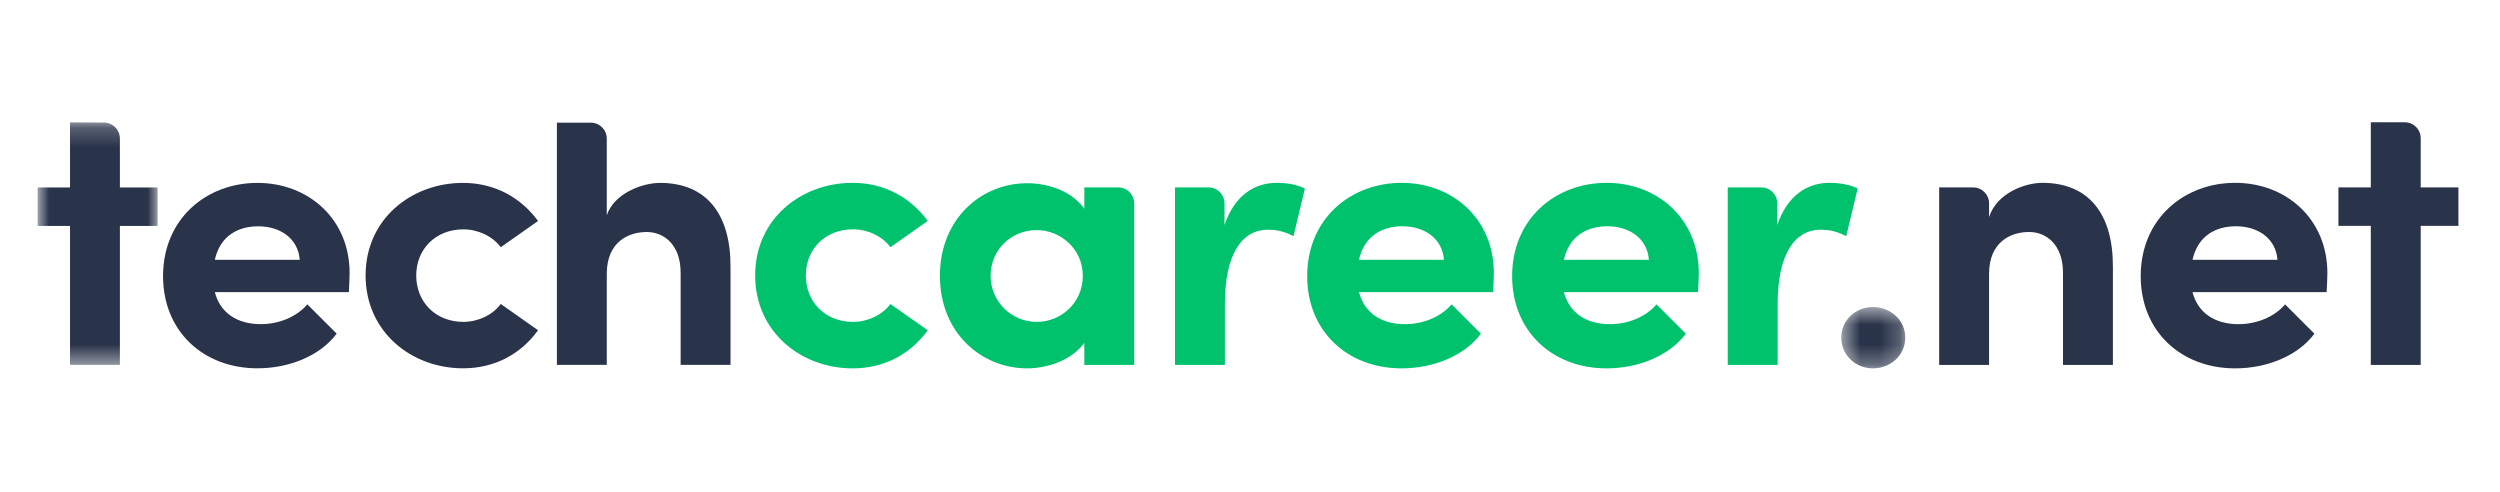
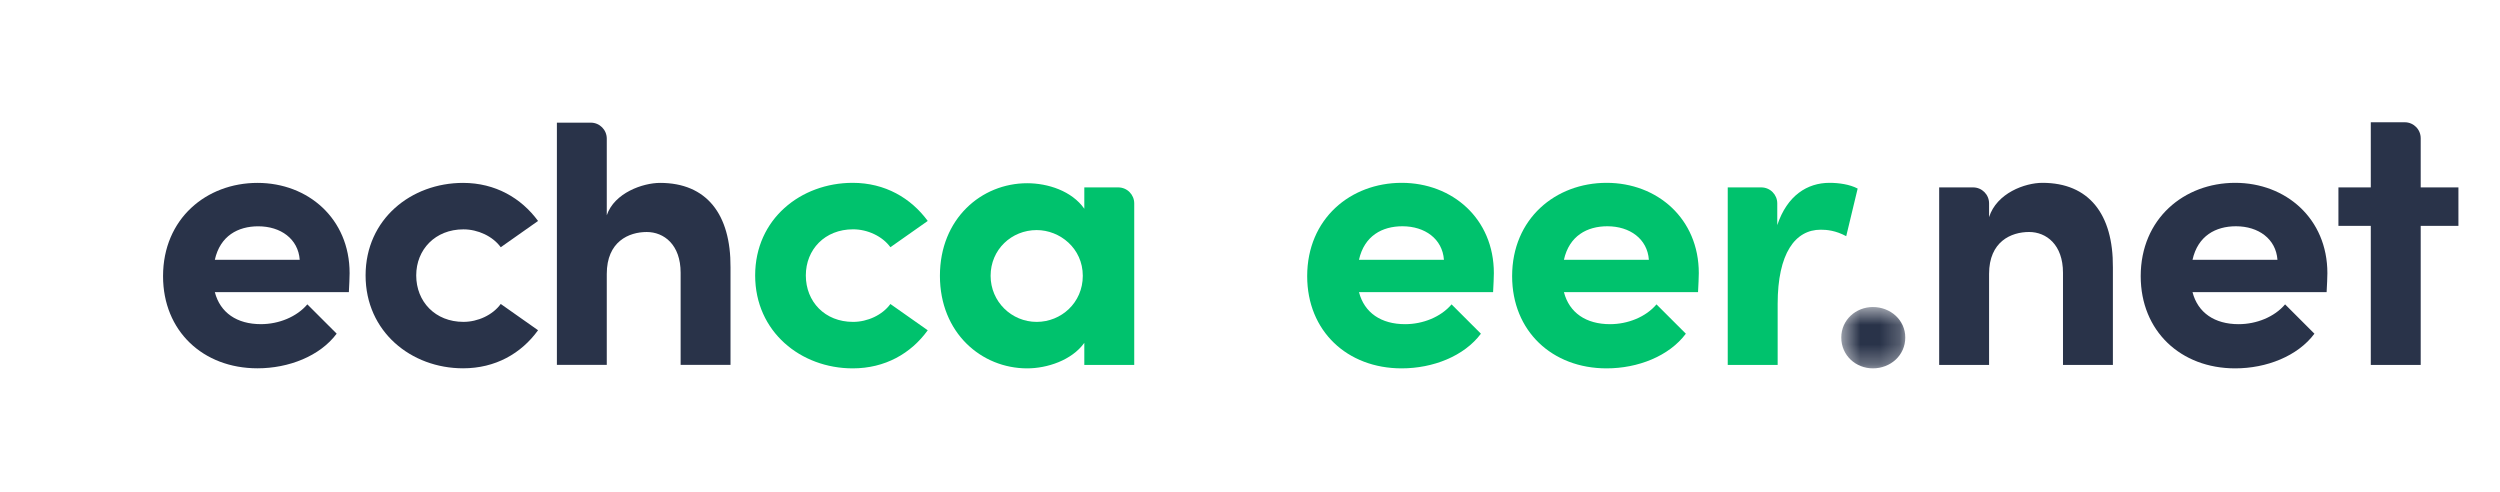
<svg xmlns="http://www.w3.org/2000/svg" width="127" height="25" viewBox="0 0 127 25" fill="none">
  <mask id="mask0_12934_40281" style="mask-type:luminance" maskUnits="userSpaceOnUse" x="1" y="6" width="8" height="13">
-     <path fill-rule="evenodd" clip-rule="evenodd" d="M1.913 6.216H8.005V18.536H1.913V6.216Z" fill="white" />
-   </mask>
+     </mask>
  <g mask="url(#mask0_12934_40281)">
-     <path fill-rule="evenodd" clip-rule="evenodd" d="M8.005 11.477H6.09V18.536H3.557V11.477H1.913V9.523H3.557V6.216L5.284 6.226C5.73 6.229 6.09 6.591 6.09 7.037V9.523H8.005V11.477Z" fill="#293349" />
-   </g>
+     </g>
  <path fill-rule="evenodd" clip-rule="evenodd" d="M15.226 13.198C15.149 12.134 14.259 11.496 13.118 11.496C12.093 11.496 11.184 11.979 10.913 13.198H15.226ZM17.722 14.842H10.914C11.184 15.886 12.035 16.467 13.254 16.467C14.163 16.467 15.072 16.099 15.613 15.461L17.103 16.95C16.252 18.091 14.666 18.71 13.08 18.71C10.314 18.71 8.283 16.815 8.283 14.03C8.283 11.109 10.488 9.291 13.08 9.291C15.652 9.291 17.76 11.109 17.76 13.875C17.76 14.126 17.741 14.436 17.722 14.842Z" fill="#293349" />
  <path fill-rule="evenodd" clip-rule="evenodd" d="M18.572 13.991C18.572 11.129 20.892 9.291 23.523 9.291C25.167 9.291 26.482 10.065 27.333 11.225L25.438 12.56C25.031 11.999 24.277 11.651 23.542 11.651C22.111 11.651 21.144 12.676 21.144 13.991C21.144 15.325 22.111 16.351 23.542 16.351C24.277 16.351 25.031 16.003 25.438 15.441L27.333 16.776C26.482 17.956 25.167 18.71 23.523 18.71C20.892 18.71 18.572 16.854 18.572 13.991Z" fill="#293349" />
  <path fill-rule="evenodd" clip-rule="evenodd" d="M37.11 13.585V18.536H34.576V13.855C34.576 12.424 33.725 11.786 32.855 11.786C31.946 11.786 30.824 12.27 30.824 13.914V18.536H28.29V6.231H30.013C30.461 6.231 30.824 6.594 30.824 7.042V10.935C31.211 9.794 32.661 9.291 33.532 9.291C35.891 9.291 37.129 10.877 37.11 13.585Z" fill="#293349" />
  <path fill-rule="evenodd" clip-rule="evenodd" d="M38.362 13.991C38.362 11.127 40.684 9.288 43.316 9.288C44.961 9.288 46.277 10.062 47.129 11.224L45.232 12.559C44.826 11.998 44.071 11.649 43.336 11.649C41.903 11.649 40.936 12.675 40.936 13.991C40.936 15.326 41.903 16.352 43.336 16.352C44.071 16.352 44.826 16.004 45.232 15.443L47.129 16.778C46.277 17.958 44.961 18.713 43.316 18.713C40.684 18.713 38.362 16.855 38.362 13.991Z" fill="#00C26D" />
  <path fill-rule="evenodd" clip-rule="evenodd" d="M55.006 14.01C55.006 12.617 53.845 11.688 52.664 11.688C51.387 11.688 50.323 12.675 50.323 14.01C50.323 15.326 51.387 16.352 52.664 16.352C53.903 16.352 55.006 15.384 55.006 14.01ZM57.619 10.332V18.539H55.083V17.417C54.445 18.307 53.187 18.713 52.181 18.713C49.858 18.713 47.748 16.913 47.748 14.01C47.748 11.107 49.858 9.308 52.181 9.308C53.225 9.308 54.445 9.695 55.083 10.604V9.52H56.808C57.255 9.52 57.619 9.884 57.619 10.332Z" fill="#00C26D" />
-   <path fill-rule="evenodd" clip-rule="evenodd" d="M66.288 9.579L65.708 11.998C65.166 11.707 64.721 11.669 64.411 11.669C63.114 11.669 62.224 12.868 62.224 15.443V18.539H59.689V9.52H61.394C61.842 9.52 62.205 9.884 62.205 10.332V11.436C62.708 9.927 63.733 9.288 64.856 9.288C65.34 9.288 65.882 9.366 66.288 9.579Z" fill="#00C26D" />
  <path fill-rule="evenodd" clip-rule="evenodd" d="M73.352 13.197C73.275 12.133 72.384 11.494 71.243 11.494C70.217 11.494 69.307 11.978 69.036 13.197H73.352ZM75.849 14.842H69.037C69.308 15.888 70.159 16.468 71.379 16.468C72.288 16.468 73.198 16.101 73.74 15.462L75.23 16.952C74.378 18.094 72.791 18.713 71.204 18.713C68.437 18.713 66.405 16.817 66.405 14.03C66.405 11.107 68.611 9.288 71.204 9.288C73.778 9.288 75.888 11.107 75.888 13.875C75.888 14.126 75.868 14.436 75.849 14.842Z" fill="#00C26D" />
  <path fill-rule="evenodd" clip-rule="evenodd" d="M83.763 13.197C83.686 12.133 82.795 11.494 81.653 11.494C80.628 11.494 79.718 11.978 79.447 13.197H83.763ZM86.26 14.842H79.448C79.719 15.888 80.57 16.468 81.789 16.468C82.699 16.468 83.609 16.101 84.15 15.462L85.641 16.952C84.789 18.094 83.202 18.713 81.615 18.713C78.848 18.713 76.816 16.817 76.816 14.03C76.816 11.107 79.022 9.288 81.615 9.288C84.189 9.288 86.299 11.107 86.299 13.875C86.299 14.126 86.279 14.436 86.26 14.842Z" fill="#00C26D" />
  <path fill-rule="evenodd" clip-rule="evenodd" d="M94.369 9.579L93.788 11.998C93.246 11.707 92.801 11.669 92.492 11.669C91.195 11.669 90.305 12.868 90.305 15.443V18.539H87.769V9.52H89.474C89.922 9.52 90.285 9.884 90.285 10.332V11.436C90.789 9.927 91.814 9.288 92.937 9.288C93.421 9.288 93.963 9.366 94.369 9.579Z" fill="#00C26D" />
  <mask id="mask1_12934_40281" style="mask-type:luminance" maskUnits="userSpaceOnUse" x="93" y="15" width="4" height="4">
-     <path fill-rule="evenodd" clip-rule="evenodd" d="M93.537 15.597H96.788V18.713H93.537V15.597Z" fill="white" />
+     <path fill-rule="evenodd" clip-rule="evenodd" d="M93.537 15.597H96.788V18.713H93.537V15.597" fill="white" />
  </mask>
  <g mask="url(#mask1_12934_40281)">
    <path fill-rule="evenodd" clip-rule="evenodd" d="M93.537 17.146C93.537 16.255 94.272 15.597 95.144 15.597C96.034 15.597 96.788 16.255 96.788 17.146C96.788 18.055 96.034 18.713 95.144 18.713C94.272 18.713 93.537 18.055 93.537 17.146Z" fill="#293349" />
  </g>
  <path fill-rule="evenodd" clip-rule="evenodd" d="M107.335 13.585V18.539H104.8V13.855C104.8 12.423 103.949 11.785 103.078 11.785C102.168 11.785 101.045 12.268 101.045 13.914V18.539H98.51V9.52H100.234C100.682 9.52 101.045 9.883 101.045 10.331V11.03C101.433 9.811 102.865 9.288 103.755 9.288C106.116 9.288 107.355 10.875 107.335 13.585Z" fill="#293349" />
  <path fill-rule="evenodd" clip-rule="evenodd" d="M115.695 13.197C115.618 12.133 114.728 11.494 113.586 11.494C112.56 11.494 111.651 11.978 111.38 13.197H115.695ZM118.192 14.842H111.38C111.651 15.888 112.503 16.468 113.722 16.468C114.631 16.468 115.541 16.101 116.083 15.462L117.573 16.952C116.722 18.094 115.135 18.713 113.548 18.713C110.78 18.713 108.748 16.817 108.748 14.03C108.748 11.107 110.954 9.288 113.548 9.288C116.122 9.288 118.231 11.107 118.231 13.875C118.231 14.126 118.212 14.436 118.192 14.842Z" fill="#293349" />
  <path fill-rule="evenodd" clip-rule="evenodd" d="M124.888 11.475H122.972V18.539H120.436V11.475H118.792V9.52H120.436V6.211H122.161C122.609 6.211 122.972 6.574 122.972 7.022V9.52H124.888V11.475Z" fill="#293349" />
</svg>